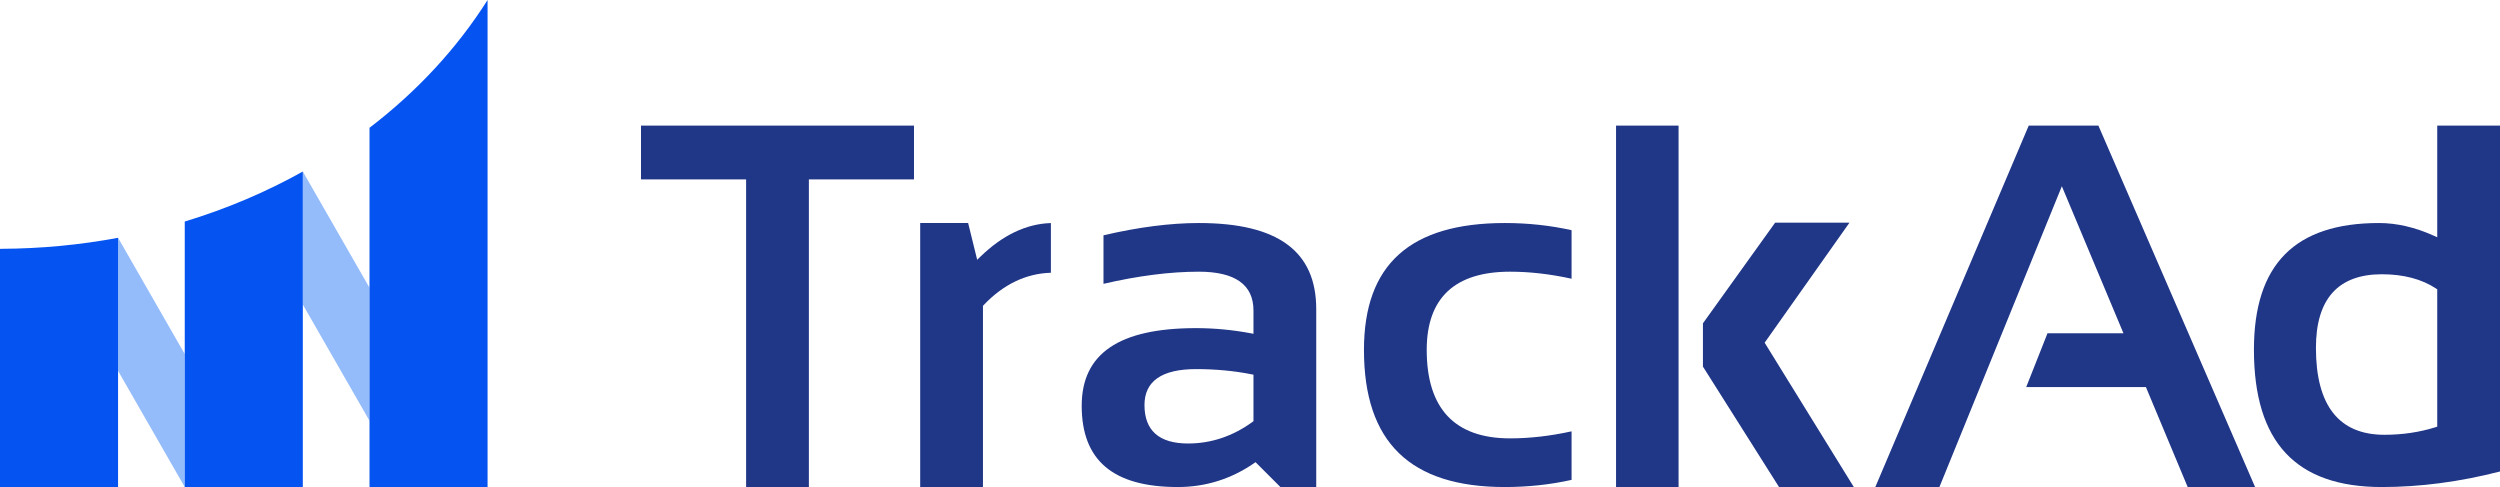
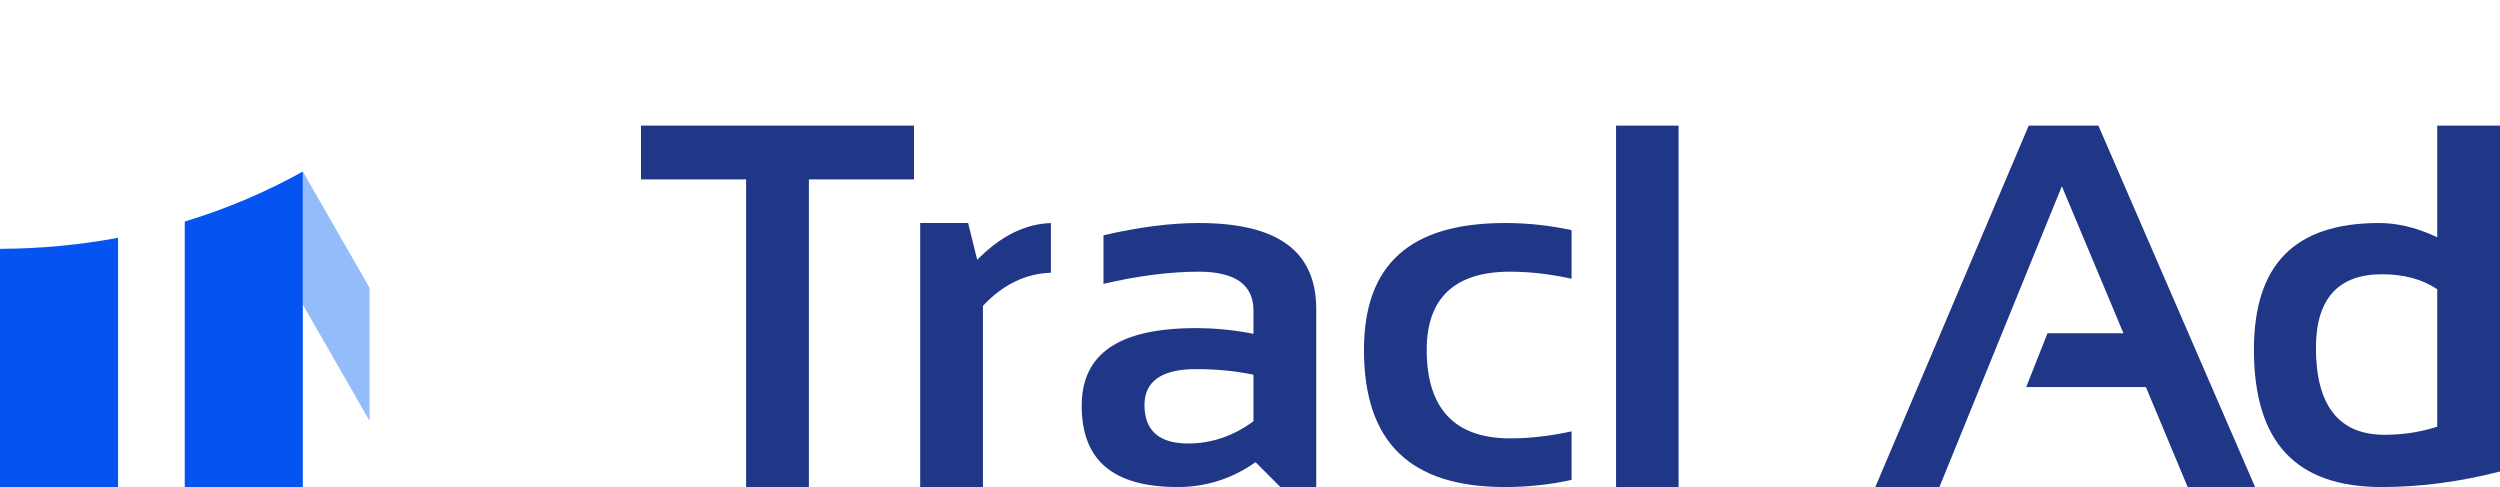
<svg xmlns="http://www.w3.org/2000/svg" id="b" data-name="Calque 2" width="431" height="83.966" viewBox="0 0 431 83.966">
  <g id="c" data-name="Calque 1">
    <g>
      <g>
-         <polygon points="20.353 63.937 31.851 83.966 31.851 61.034 20.353 40.995 20.353 63.937" fill="#94bcfb" stroke-width="0" />
        <polygon points="52.206 52.513 63.704 72.543 63.704 49.61 52.206 29.571 52.206 52.513" fill="#94bcfb" stroke-width="0" />
        <path d="m0,42.91v41.056h20.354v-42.971c-6.485,1.212-13.215,1.867-20.12,1.899-.078.005-.156.011-.234.016Z" fill="#0554f1" stroke-width="0" />
        <path d="m31.852,83.966h20.353V29.571c-6.305,3.523-13.128,6.43-20.353,8.619v45.776Z" fill="#0554f1" stroke-width="0" />
-         <path d="m63.703,22.032v61.934h20.354V0c-5.256,8.317-12.164,15.767-20.354,22.032Z" fill="#0554f1" stroke-width="0" />
      </g>
      <g>
        <polygon points="128.629 83.966 139.45 83.966 139.45 30.929 157.571 30.929 157.571 21.655 110.508 21.655 110.508 30.929 128.629 30.929 128.629 83.966" fill="#203687" stroke-width="0" />
        <path d="m166.906,38.45h-8.265v45.516h10.821v-31.245l.123-.129c3.401-3.576,7.298-5.448,11.589-5.569v-8.566c-4.237.127-8.322,2.073-12.15,5.79l-.558.541-1.56-6.338Z" fill="#203687" stroke-width="0" />
        <path d="m206.68,38.45c-4.913,0-10.442.713-16.438,2.117v8.365c5.982-1.389,11.509-2.093,16.438-2.093,6.249,0,9.418,2.247,9.418,6.677v4.029l-.527-.099c-3.109-.582-6.264-.877-9.377-.877-13.262,0-19.708,4.379-19.708,13.389,0,9.424,5.42,14.006,16.571,14.006,4.749,0,9.154-1.371,13.095-4.076l.306-.209,4.286,4.285h6.176v-30.67c0-9.99-6.62-14.846-20.239-14.846Zm9.418,34.167l-.184.133c-3.391,2.461-7.122,3.709-11.09,3.709-4.988,0-7.516-2.232-7.516-6.633,0-4.108,2.99-6.192,8.887-6.192,3.375,0,6.587.3,9.546.892l.358.071v8.018Z" fill="#203687" stroke-width="0" />
        <path d="m235.147,60.324c0,15.909,7.951,23.642,24.305,23.642,3.945,0,7.808-.415,11.487-1.235v-8.368c-3.653.805-7.218,1.213-10.604,1.213-9.534,0-14.369-5.132-14.369-15.252,0-8.947,4.834-13.484,14.369-13.484,3.383,0,6.948.409,10.604,1.214v-8.368c-3.676-.821-7.538-1.236-11.487-1.236-16.355,0-24.305,7.155-24.305,21.874Z" fill="#203687" stroke-width="0" />
        <polygon points="349.754 21.655 323.304 83.966 334.353 83.966 355.464 32.107 366.084 57.456 352.989 57.456 349.319 66.729 369.954 66.729 377.158 83.966 388.779 83.966 361.763 21.655 349.754 21.655" fill="#203687" stroke-width="0" />
        <path d="m410.143,38.45c-14.511,0-21.565,7.14-21.565,21.83,0,15.938,7.213,23.686,22.052,23.686,6.601,0,13.453-.903,20.371-2.683V21.655h-10.821v19.249l-.628-.283c-3.2-1.44-6.365-2.171-9.408-2.171Zm10.037,11.425v23.682l-.312.098c-2.738.864-5.698,1.302-8.797,1.302-7.833,0-11.805-5.042-11.805-14.987,0-8.419,3.823-12.688,11.363-12.688,3.725,0,6.871.827,9.35,2.46l.201.132Z" fill="#203687" stroke-width="0" />
        <g>
          <rect x="278.607" y="21.655" width="10.778" height="62.312" fill="#203687" stroke-width="0" />
-           <polygon points="318.849 38.387 306.035 38.387 293.586 55.74 293.586 63.202 306.701 83.956 319.593 83.956 304.224 59.081 318.849 38.387" fill="#203687" stroke-width="0" />
        </g>
      </g>
    </g>
  </g>
</svg>